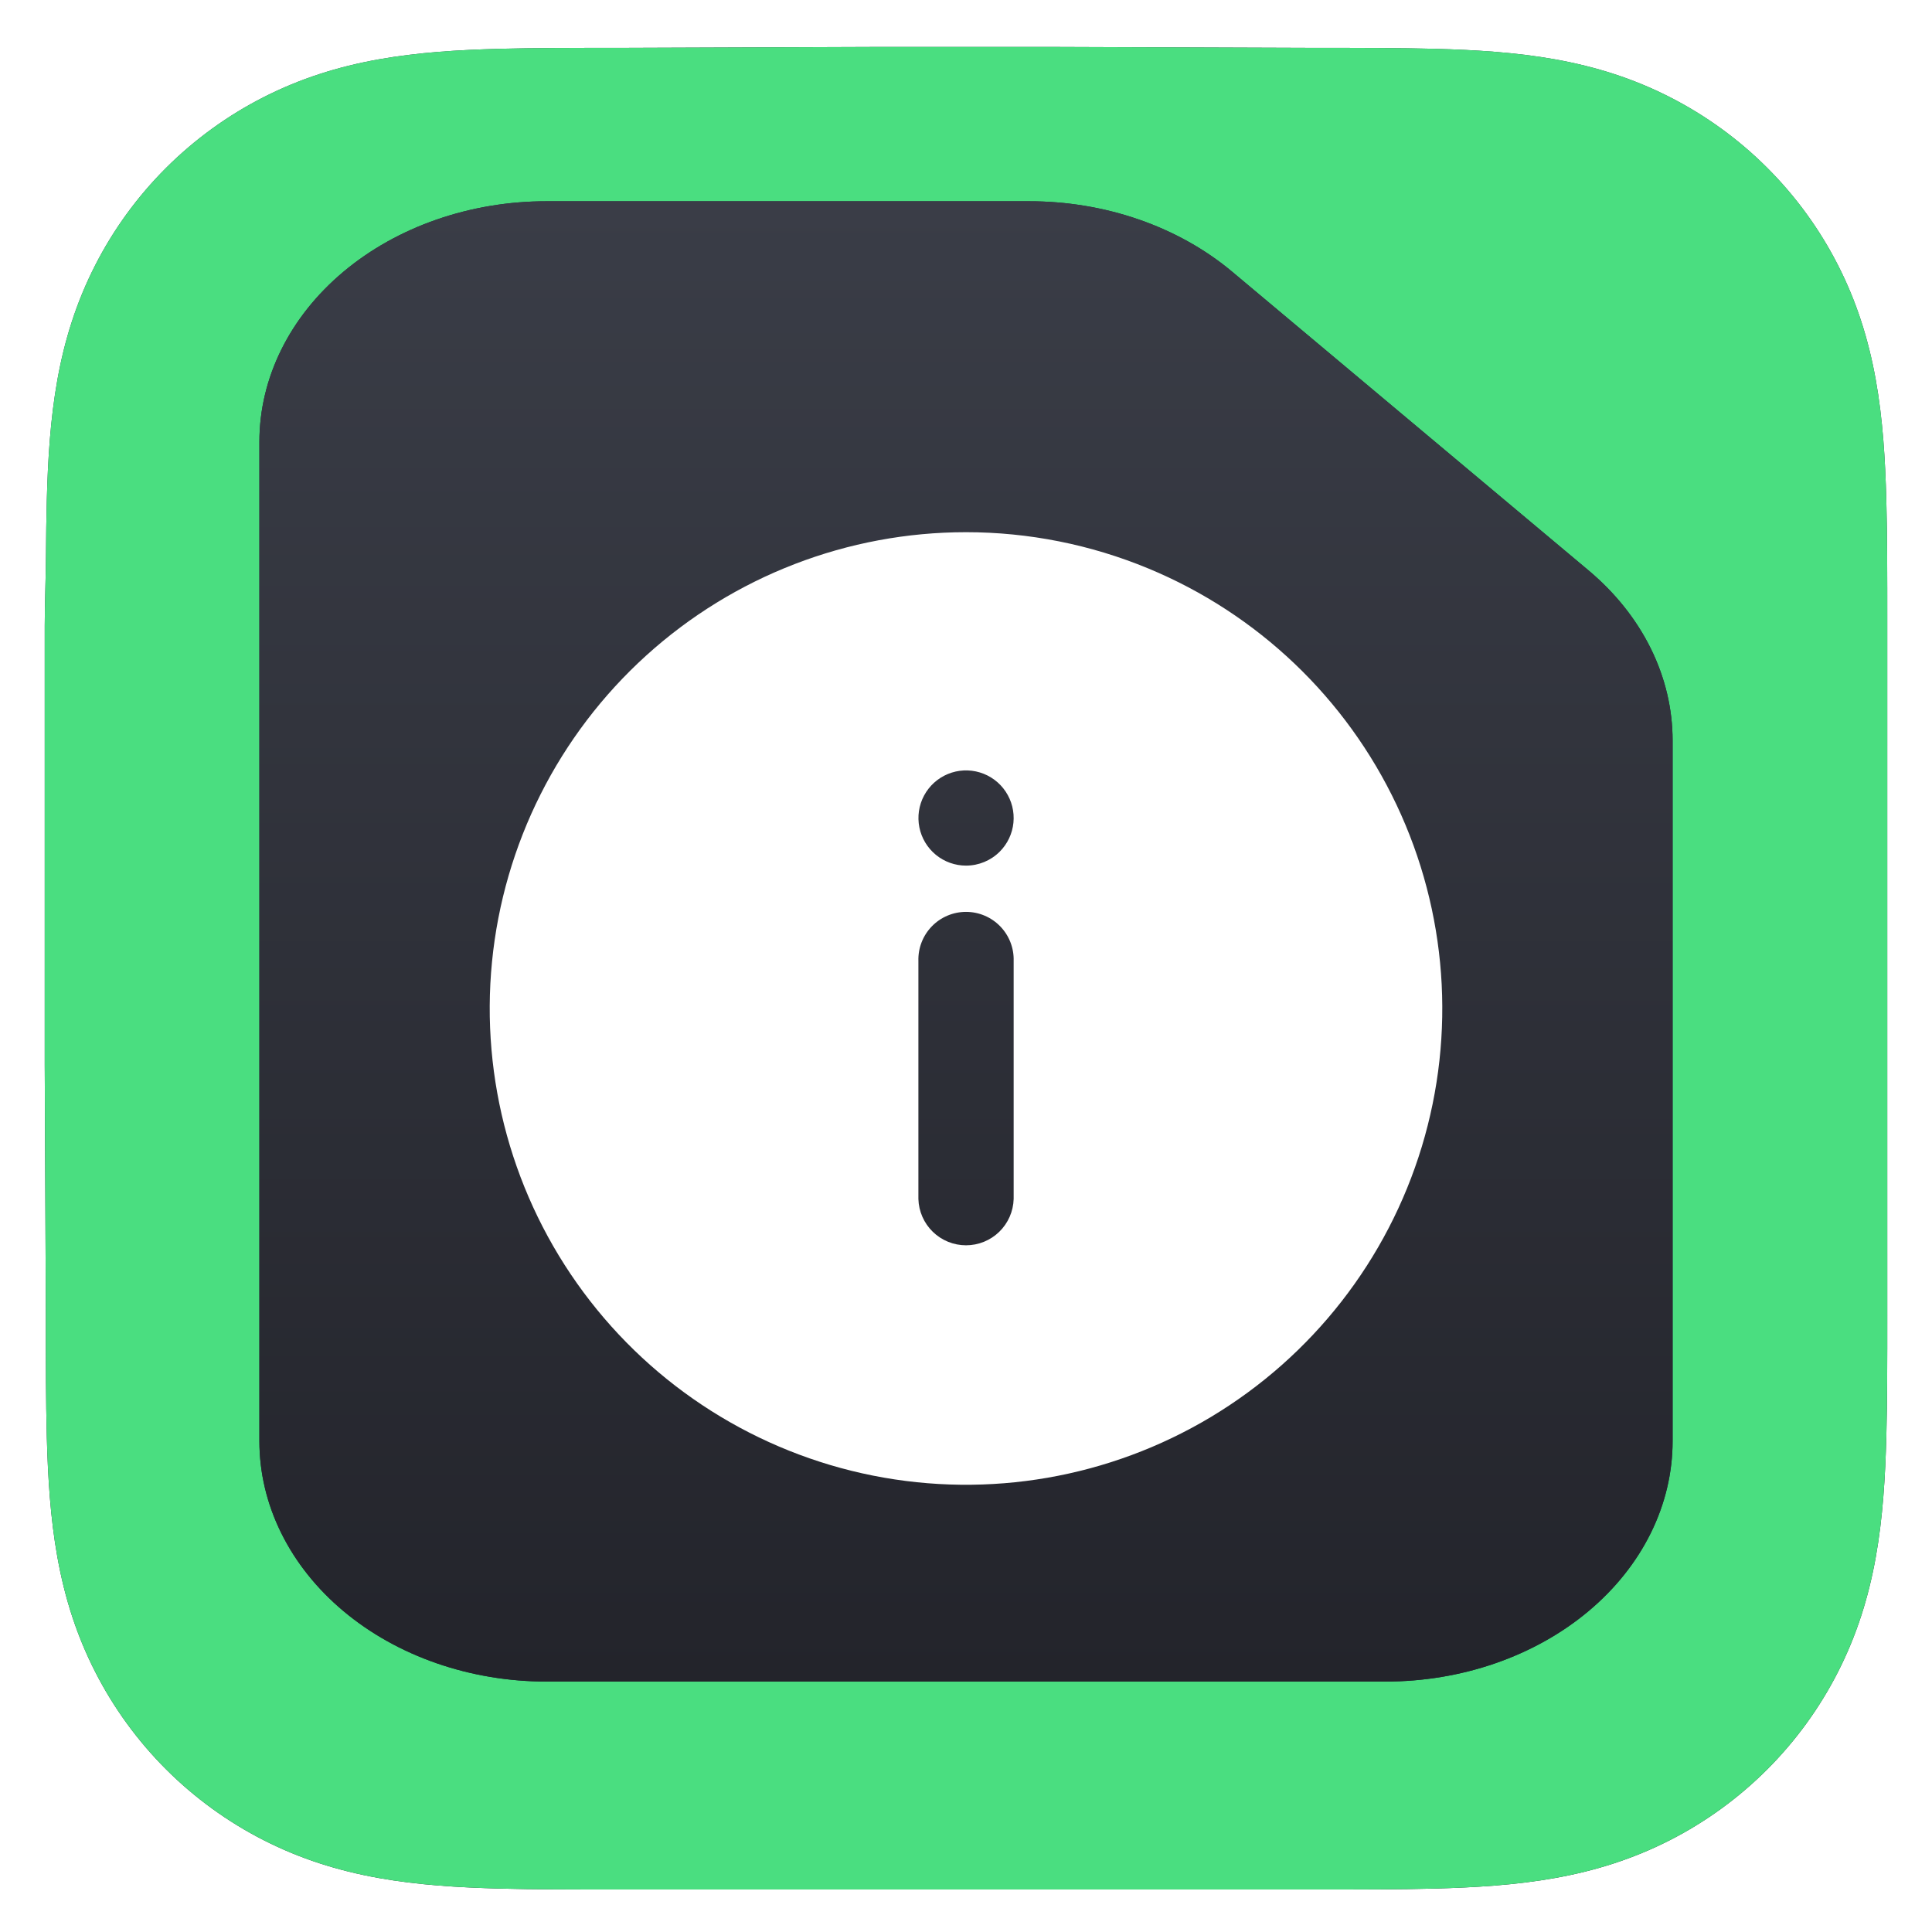
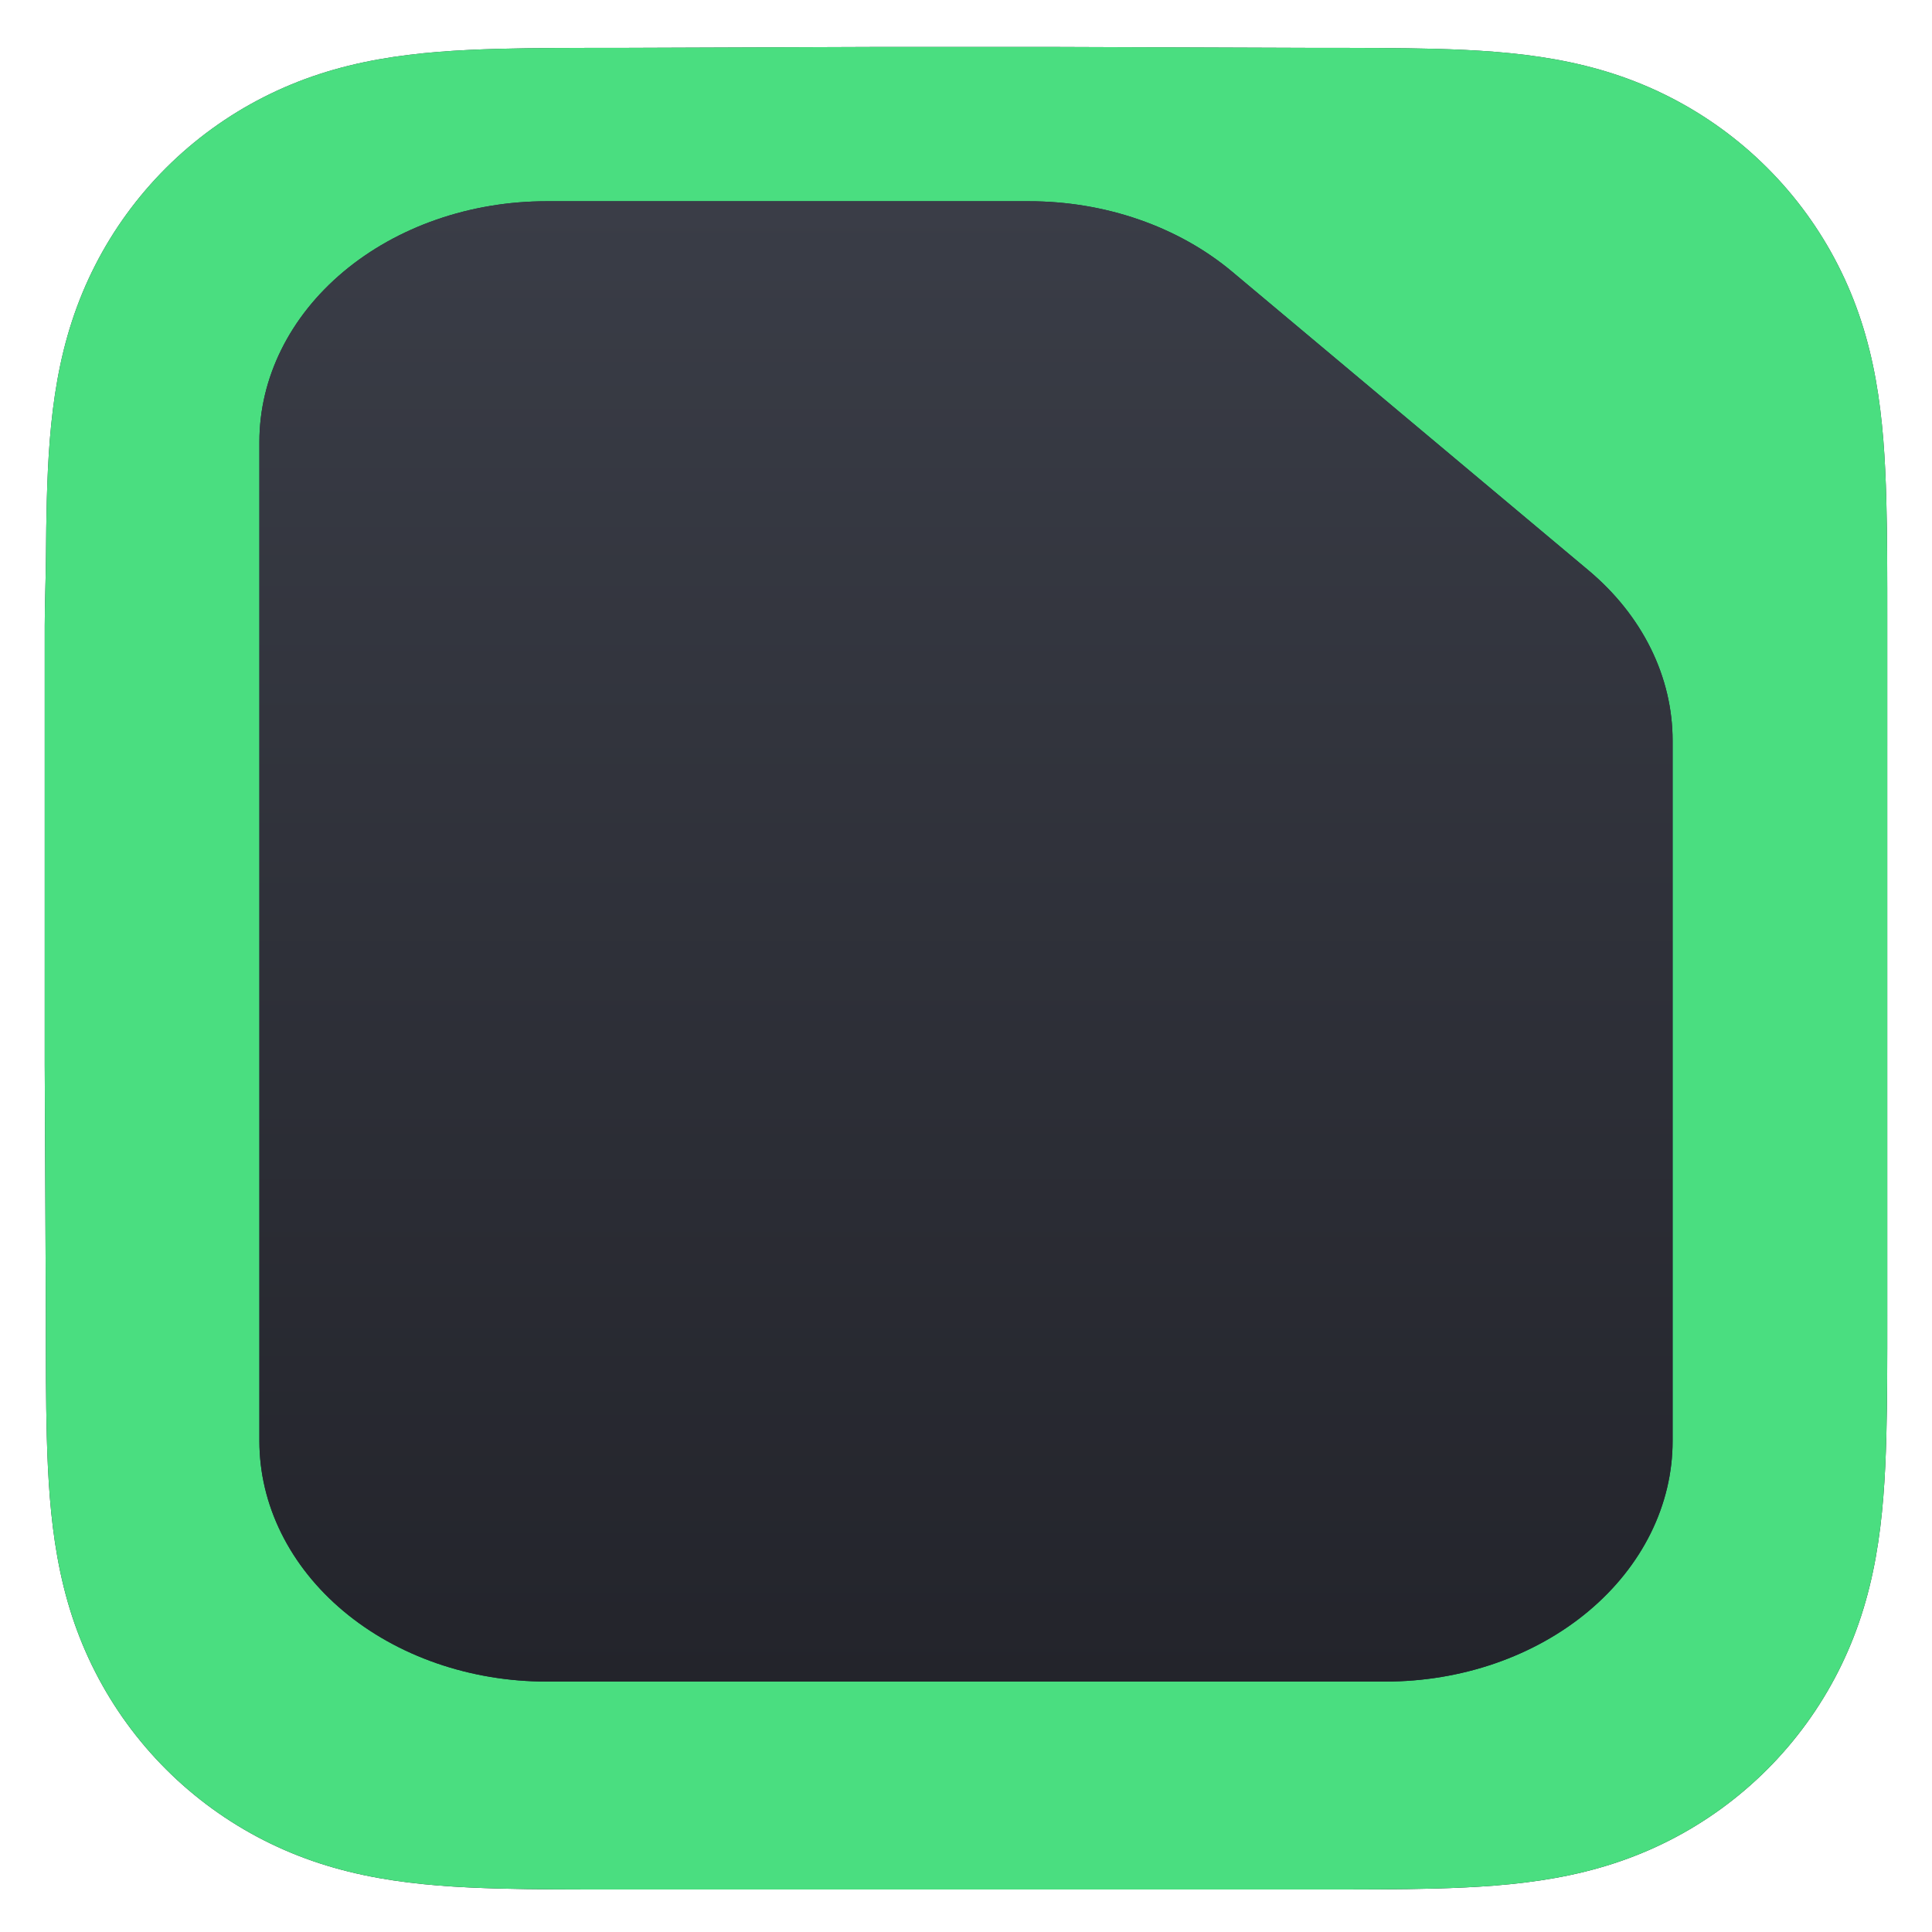
<svg xmlns="http://www.w3.org/2000/svg" width="864" height="864" viewBox="0 0 864 864" fill="none">
  <g filter="url(#filter0_dii_30_11)">
    <path fill-rule="evenodd" clip-rule="evenodd" d="M844 262.627C844 252.845 844.004 243.062 843.944 233.279C843.895 225.038 843.8 216.799 843.576 208.562C843.092 190.609 842.033 172.502 838.84 154.749C835.602 136.741 830.314 119.98 821.981 103.617C813.789 87.534 803.088 72.817 790.32 60.058C777.555 47.299 762.834 36.605 746.746 28.418C730.366 20.083 713.587 14.797 695.558 11.56C677.803 8.372 659.691 7.315 641.738 6.83C633.495 6.607 625.253 6.513 617.008 6.462C607.22 6.402 597.432 6.407 587.644 6.407L473.997 6H388.997L277.361 6.407C267.554 6.407 257.747 6.402 247.94 6.462C239.678 6.513 231.42 6.607 223.161 6.83C205.167 7.315 187.014 8.373 169.217 11.565C151.164 14.801 134.36 20.085 117.958 28.414C101.835 36.602 87.082 47.297 74.291 60.058C61.501 72.816 50.78 87.53 42.573 103.61C34.217 119.981 28.919 136.752 25.673 154.77C22.477 172.516 21.418 190.617 20.931 208.562C20.709 216.8 20.613 225.039 20.563 233.279C20.503 243.063 20 255.216 20 264.999L20.003 375.089L20 460.998L20.508 573.427C20.508 583.223 20.504 593.019 20.563 602.815C20.613 611.067 20.709 619.317 20.932 627.566C21.418 645.542 22.479 663.675 25.678 681.452C28.923 699.484 34.22 716.269 42.569 732.653C50.777 748.759 61.5 763.495 74.291 776.272C87.082 789.049 101.83 799.757 117.95 807.956C134.362 816.302 151.174 821.595 169.238 824.836C187.027 828.029 205.174 829.088 223.161 829.573C231.42 829.796 239.679 829.891 247.941 829.941C257.748 830.001 267.554 829.997 277.361 829.997L390.006 830H475.217L587.644 829.996C597.432 829.996 607.22 830.001 617.008 829.941C625.253 829.891 633.495 829.796 641.738 829.573C659.698 829.087 677.816 828.027 695.579 824.832C713.597 821.591 730.368 816.3 746.739 807.959C762.831 799.761 777.554 789.051 790.32 776.272C803.086 763.497 813.786 748.763 821.978 732.66C830.316 716.268 835.604 699.475 838.844 681.431C842.034 663.661 843.092 645.535 843.577 627.566C843.8 619.316 843.895 611.066 843.944 602.815C844.005 593.019 844 583.223 844 573.427C844 573.427 843.994 462.983 843.994 460.998V374.999C843.994 373.533 844 262.627 844 262.627Z" fill="url(#paint0_linear_30_11)" />
    <path fill-rule="evenodd" clip-rule="evenodd" d="M844 262.627C844 252.845 844.004 243.062 843.944 233.279C843.895 225.038 843.8 216.799 843.576 208.562C843.092 190.609 842.033 172.502 838.84 154.749C835.602 136.741 830.314 119.98 821.981 103.617C813.789 87.534 803.088 72.817 790.32 60.058C777.555 47.299 762.834 36.605 746.746 28.418C730.366 20.083 713.587 14.797 695.558 11.56C677.803 8.372 659.691 7.315 641.738 6.83C633.495 6.607 625.253 6.513 617.008 6.462C607.22 6.402 597.432 6.407 587.644 6.407L473.997 6H388.997L277.361 6.407C267.554 6.407 257.747 6.402 247.94 6.462C239.678 6.513 231.42 6.607 223.161 6.83C205.167 7.315 187.014 8.373 169.217 11.565C151.164 14.801 134.36 20.085 117.958 28.414C101.835 36.602 87.082 47.297 74.291 60.058C61.501 72.816 50.78 87.53 42.573 103.61C34.217 119.981 28.919 136.752 25.673 154.77C22.477 172.516 21.418 190.617 20.931 208.562C20.709 216.8 20.613 225.039 20.563 233.279C20.503 243.063 20 255.216 20 264.999L20.003 375.089L20 460.998L20.508 573.427C20.508 583.223 20.504 593.019 20.563 602.815C20.613 611.067 20.709 619.317 20.932 627.566C21.418 645.542 22.479 663.675 25.678 681.452C28.923 699.484 34.22 716.269 42.569 732.653C50.777 748.759 61.5 763.495 74.291 776.272C87.082 789.049 101.83 799.757 117.95 807.956C134.362 816.302 151.174 821.595 169.238 824.836C187.027 828.029 205.174 829.088 223.161 829.573C231.42 829.796 239.679 829.891 247.941 829.941C257.748 830.001 267.554 829.997 277.361 829.997L390.006 830H475.217L587.644 829.996C597.432 829.996 607.22 830.001 617.008 829.941C625.253 829.891 633.495 829.796 641.738 829.573C659.698 829.087 677.816 828.027 695.579 824.832C713.597 821.591 730.368 816.3 746.739 807.959C762.831 799.761 777.554 789.051 790.32 776.272C803.086 763.497 813.786 748.763 821.978 732.66C830.316 716.268 835.604 699.475 838.844 681.431C842.034 663.661 843.092 645.535 843.577 627.566C843.8 619.316 843.895 611.066 843.944 602.815C844.005 593.019 844 583.223 844 573.427C844 573.427 843.994 462.983 843.994 460.998V374.999C843.994 373.533 844 262.627 844 262.627Z" fill="url(#paint1_angular_30_11)" />
  </g>
  <g filter="url(#filter1_i_30_11)">
    <path fill-rule="evenodd" clip-rule="evenodd" d="M153.603 117.512C129.53 137.686 116.004 165.046 116 193.577V640.453C116.002 654.58 119.325 668.568 125.779 681.618C132.232 694.668 141.69 706.525 153.612 716.512C165.535 726.499 179.688 734.42 195.263 739.822C210.838 745.225 227.531 748.004 244.388 748H619.63C636.489 748.004 653.184 745.224 668.76 739.819C684.337 734.414 698.49 726.491 710.412 716.5C722.333 706.51 731.788 694.649 738.238 681.596C744.687 668.542 748.005 654.552 748 640.424V327.176C748.003 313.044 744.683 299.05 738.231 285.994C731.779 272.937 722.321 261.074 710.397 251.081L551.028 117.512C539.095 107.511 524.927 99.581 509.334 94.174C493.741 88.767 477.028 85.989 460.153 86H244.388C227.528 86 210.833 88.782 195.256 94.189C179.679 99.596 165.525 107.521 153.603 117.512Z" fill="#1E293B" />
    <path fill-rule="evenodd" clip-rule="evenodd" d="M153.603 117.512C129.53 137.686 116.004 165.046 116 193.577V640.453C116.002 654.58 119.325 668.568 125.779 681.618C132.232 694.668 141.69 706.525 153.612 716.512C165.535 726.499 179.688 734.42 195.263 739.822C210.838 745.225 227.531 748.004 244.388 748H619.63C636.489 748.004 653.184 745.224 668.76 739.819C684.337 734.414 698.49 726.491 710.412 716.5C722.333 706.51 731.788 694.649 738.238 681.596C744.687 668.542 748.005 654.552 748 640.424V327.176C748.003 313.044 744.683 299.05 738.231 285.994C731.779 272.937 722.321 261.074 710.397 251.081L551.028 117.512C539.095 107.511 524.927 99.581 509.334 94.174C493.741 88.767 477.028 85.989 460.153 86H244.388C227.528 86 210.833 88.782 195.256 94.189C179.679 99.596 165.525 107.521 153.603 117.512Z" fill="url(#paint2_linear_30_11)" />
  </g>
  <g filter="url(#filter2_i_30_11)">
-     <path d="M432.02 234C379.143 233.995 328.154 253.658 288.972 289.165C249.79 324.672 225.215 373.483 220.028 426.105C214.841 478.727 229.412 531.397 260.907 573.87C292.403 616.344 338.571 645.584 390.431 655.904C442.291 666.223 496.136 656.884 541.492 629.703C586.848 602.522 620.472 559.442 635.824 508.843C651.177 458.244 647.16 403.743 624.555 355.942C601.95 308.14 562.373 270.456 513.522 250.218C487.683 239.513 459.988 234.003 432.02 234ZM453.311 532.2C453.153 537.744 450.84 543.008 446.863 546.874C442.886 550.74 437.558 552.903 432.011 552.903C426.465 552.903 421.137 550.74 417.159 546.874C413.182 543.008 410.869 537.744 410.711 532.2V425.708C410.63 422.86 411.121 420.025 412.155 417.37C413.189 414.715 414.745 412.294 416.731 410.251C418.717 408.208 421.092 406.584 423.717 405.475C426.342 404.366 429.162 403.794 432.011 403.794C434.86 403.794 437.681 404.366 440.305 405.475C442.93 406.584 445.305 408.208 447.291 410.251C449.277 412.294 450.833 414.715 451.867 417.37C452.901 420.025 453.392 422.86 453.311 425.708V532.2ZM432.02 383.108C427.094 383.108 422.322 381.399 418.515 378.274C414.708 375.149 412.102 370.801 411.141 365.971C410.18 361.14 410.924 356.126 413.245 351.782C415.567 347.438 419.322 344.033 423.872 342.148C428.423 340.262 433.486 340.012 438.199 341.441C442.913 342.87 446.985 345.888 449.723 349.983C452.46 354.077 453.694 358.994 453.213 363.896C452.732 368.798 450.566 373.381 447.085 376.865C443.089 380.86 437.67 383.106 432.02 383.108Z" fill="white" />
-   </g>
+     </g>
  <defs>
    <filter id="filter0_dii_30_11" x="0" y="0" width="864" height="864" filterUnits="userSpaceOnUse" color-interpolation-filters="sRGB">
      <feFlood flood-opacity="0" result="BackgroundImageFix" />
      <feColorMatrix in="SourceAlpha" type="matrix" values="0 0 0 0 0 0 0 0 0 0 0 0 0 0 0 0 0 0 127 0" result="hardAlpha" />
      <feOffset dy="14" />
      <feGaussianBlur stdDeviation="10" />
      <feColorMatrix type="matrix" values="0 0 0 0 0 0 0 0 0 0 0 0 0 0 0 0 0 0 0.25 0" />
      <feBlend mode="normal" in2="BackgroundImageFix" result="effect1_dropShadow_30_11" />
      <feBlend mode="normal" in="SourceGraphic" in2="effect1_dropShadow_30_11" result="shape" />
      <feColorMatrix in="SourceAlpha" type="matrix" values="0 0 0 0 0 0 0 0 0 0 0 0 0 0 0 0 0 0 127 0" result="hardAlpha" />
      <feOffset dy="4" />
      <feGaussianBlur stdDeviation="1" />
      <feComposite in2="hardAlpha" operator="arithmetic" k2="-1" k3="1" />
      <feColorMatrix type="matrix" values="0 0 0 0 1 0 0 0 0 1 0 0 0 0 1 0 0 0 0.44 0" />
      <feBlend mode="normal" in2="shape" result="effect2_innerShadow_30_11" />
      <feColorMatrix in="SourceAlpha" type="matrix" values="0 0 0 0 0 0 0 0 0 0 0 0 0 0 0 0 0 0 127 0" result="hardAlpha" />
      <feOffset dy="-3" />
      <feGaussianBlur stdDeviation="2" />
      <feComposite in2="hardAlpha" operator="arithmetic" k2="-1" k3="1" />
      <feColorMatrix type="matrix" values="0 0 0 0 0 0 0 0 0 0 0 0 0 0 0 0 0 0 0.25 0" />
      <feBlend mode="normal" in2="effect2_innerShadow_30_11" result="effect3_innerShadow_30_11" />
    </filter>
    <filter id="filter1_i_30_11" x="116" y="86" width="632" height="666" filterUnits="userSpaceOnUse" color-interpolation-filters="sRGB">
      <feFlood flood-opacity="0" result="BackgroundImageFix" />
      <feBlend mode="normal" in="SourceGraphic" in2="BackgroundImageFix" result="shape" />
      <feColorMatrix in="SourceAlpha" type="matrix" values="0 0 0 0 0 0 0 0 0 0 0 0 0 0 0 0 0 0 127 0" result="hardAlpha" />
      <feOffset dy="4" />
      <feGaussianBlur stdDeviation="2" />
      <feComposite in2="hardAlpha" operator="arithmetic" k2="-1" k3="1" />
      <feColorMatrix type="matrix" values="0 0 0 0 0 0 0 0 0 0 0 0 0 0 0 0 0 0 0.25 0" />
      <feBlend mode="normal" in2="shape" result="effect1_innerShadow_30_11" />
    </filter>
    <filter id="filter2_i_30_11" x="219" y="234" width="426" height="430" filterUnits="userSpaceOnUse" color-interpolation-filters="sRGB">
      <feFlood flood-opacity="0" result="BackgroundImageFix" />
      <feBlend mode="normal" in="SourceGraphic" in2="BackgroundImageFix" result="shape" />
      <feColorMatrix in="SourceAlpha" type="matrix" values="0 0 0 0 0 0 0 0 0 0 0 0 0 0 0 0 0 0 127 0" result="hardAlpha" />
      <feOffset dy="4" />
      <feGaussianBlur stdDeviation="2" />
      <feComposite in2="hardAlpha" operator="arithmetic" k2="-1" k3="1" />
      <feColorMatrix type="matrix" values="0 0 0 0 0 0 0 0 0 0 0 0 0 0 0 0 0 0 0.25 0" />
      <feBlend mode="normal" in2="shape" result="effect1_innerShadow_30_11" />
    </filter>
    <linearGradient id="paint0_linear_30_11" x1="432" y1="6" x2="432" y2="830" gradientUnits="userSpaceOnUse">
      <stop stop-color="#3A3D47" />
      <stop offset="1" stop-color="#23242B" />
    </linearGradient>
    <radialGradient id="paint1_angular_30_11" cx="0" cy="0" r="1" gradientUnits="userSpaceOnUse" gradientTransform="translate(427.651 426.698) rotate(39.153) scale(398.766 393.79)">
      <stop offset="0.003" stop-color="#22C55E" />
      <stop offset="0.218" stop-color="#16A34A" />
      <stop offset="0.401" stop-color="#4ADE80" />
      <stop offset="0.779" stop-color="#4ADE80" />
    </radialGradient>
    <linearGradient id="paint2_linear_30_11" x1="432" y1="86" x2="432" y2="748" gradientUnits="userSpaceOnUse">
      <stop stop-color="#3A3D47" />
      <stop offset="1" stop-color="#23242B" />
    </linearGradient>
  </defs>
</svg>